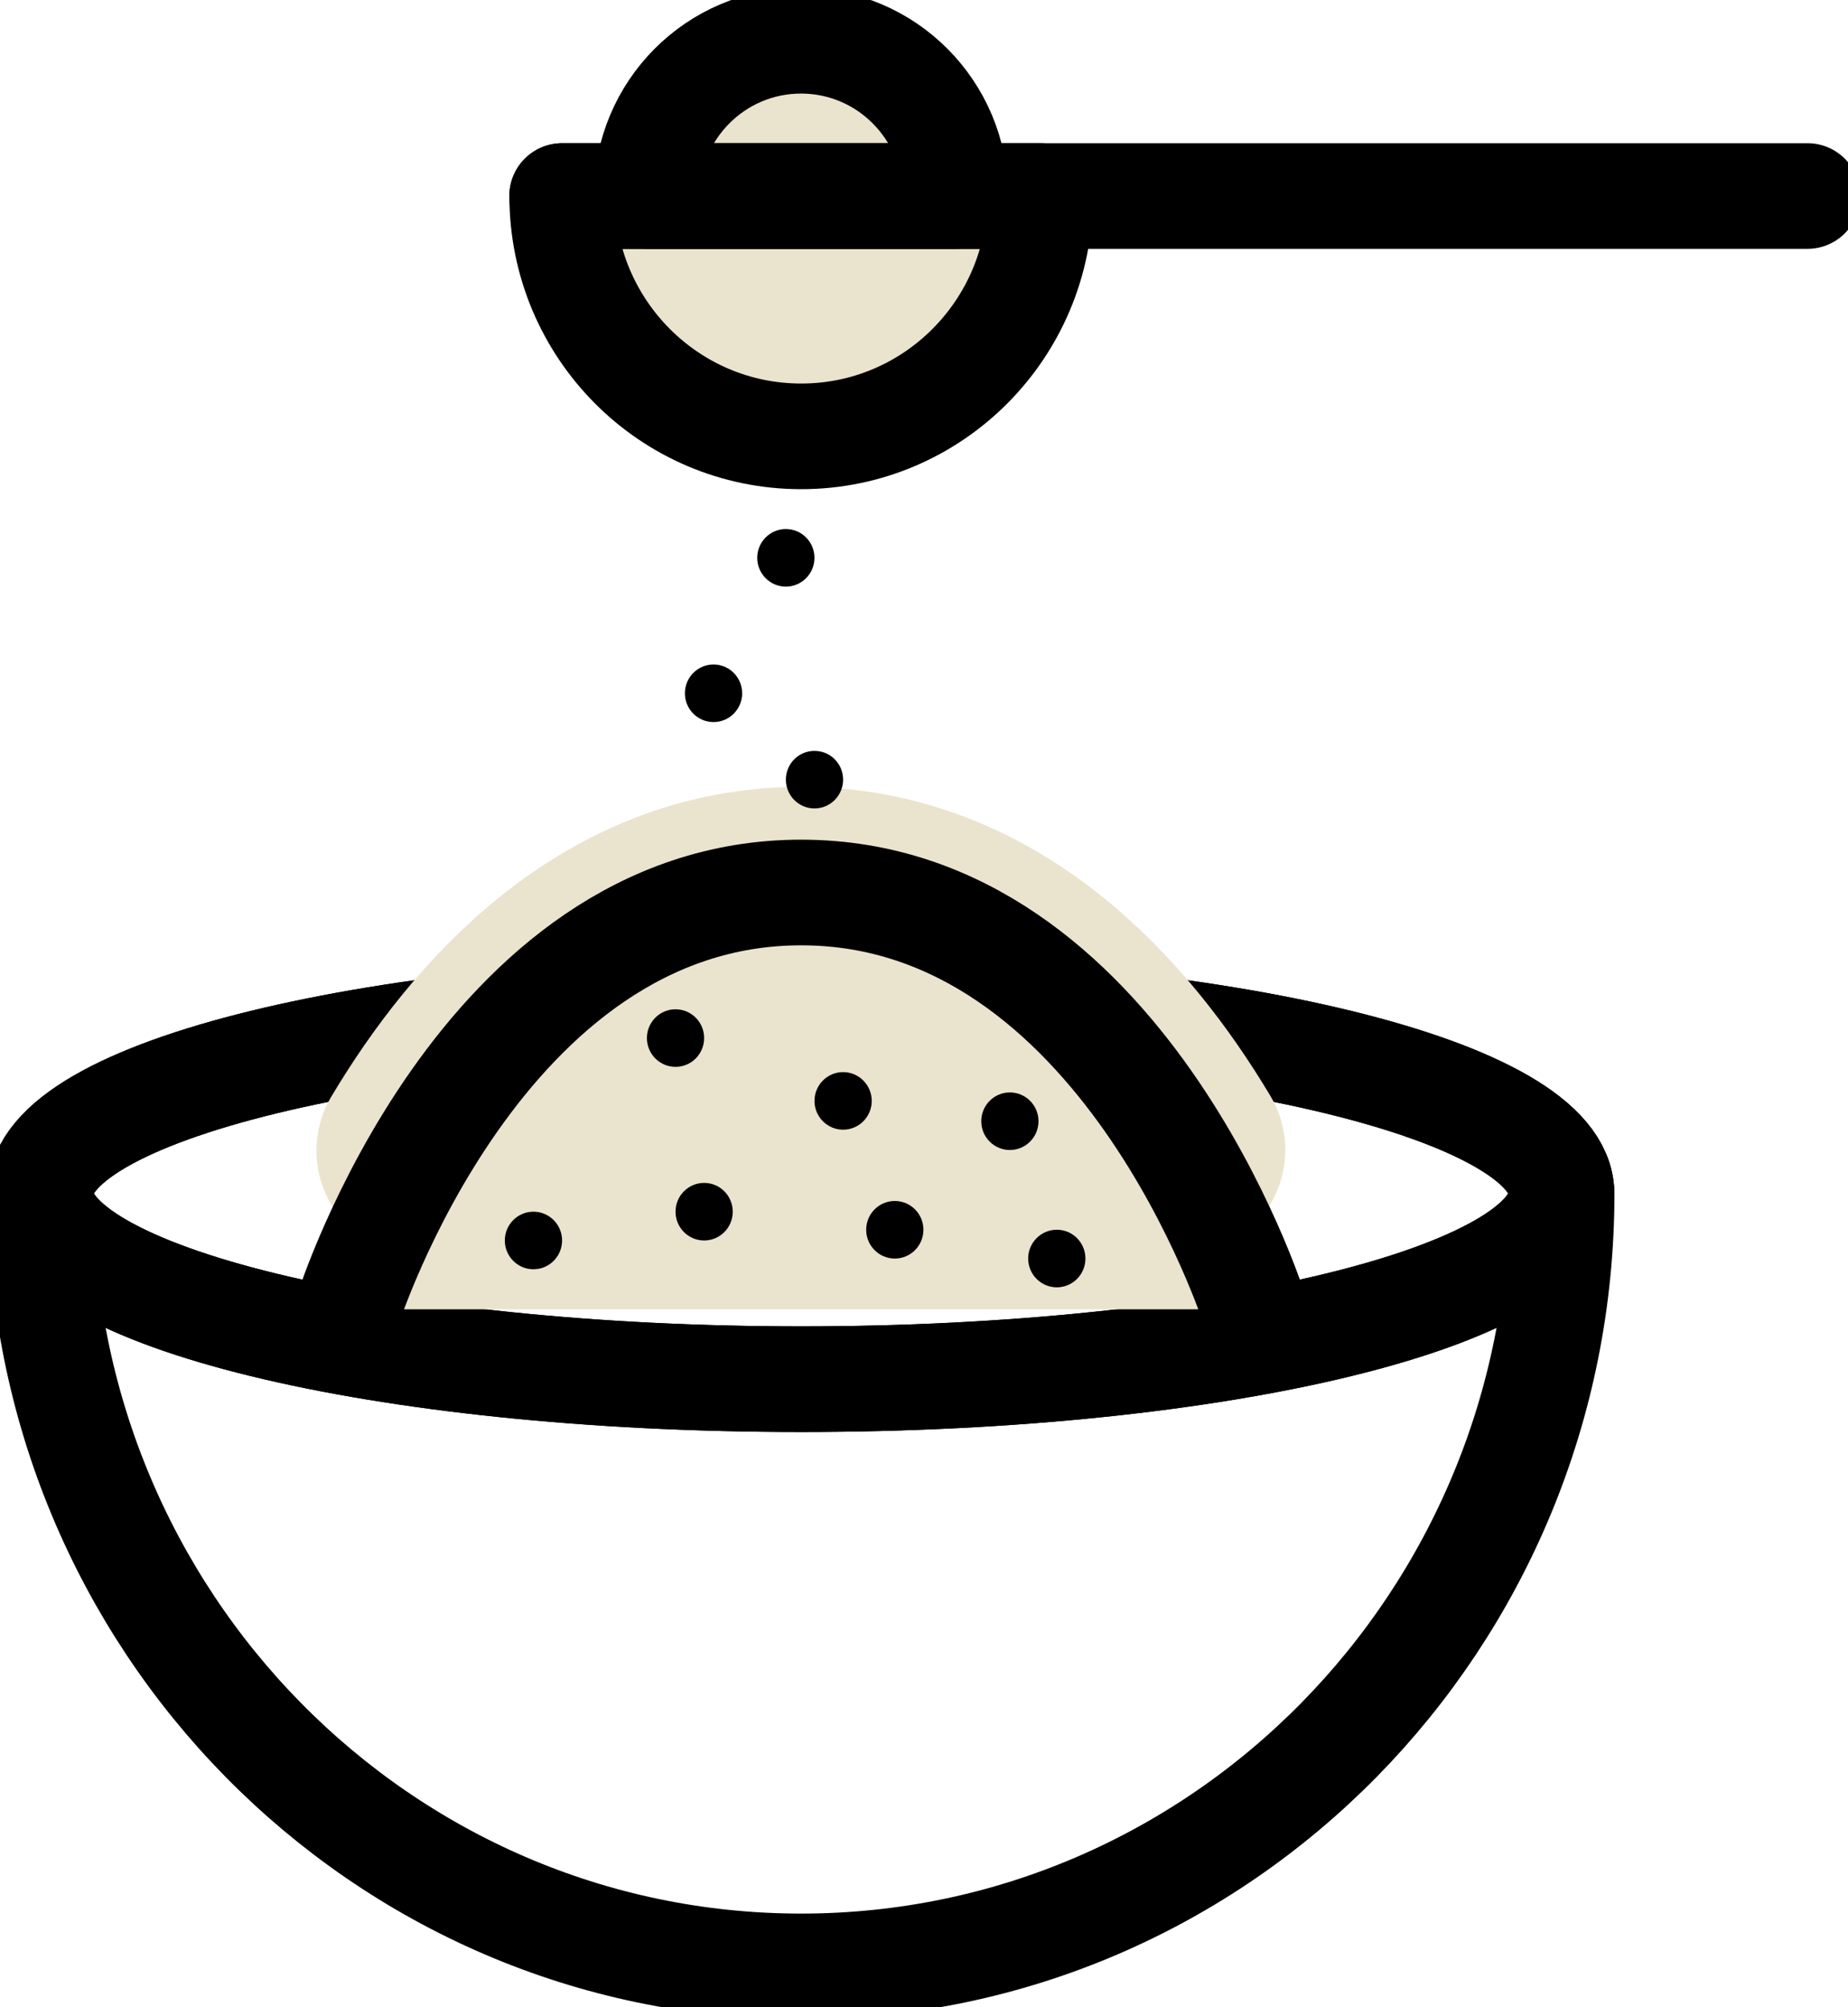
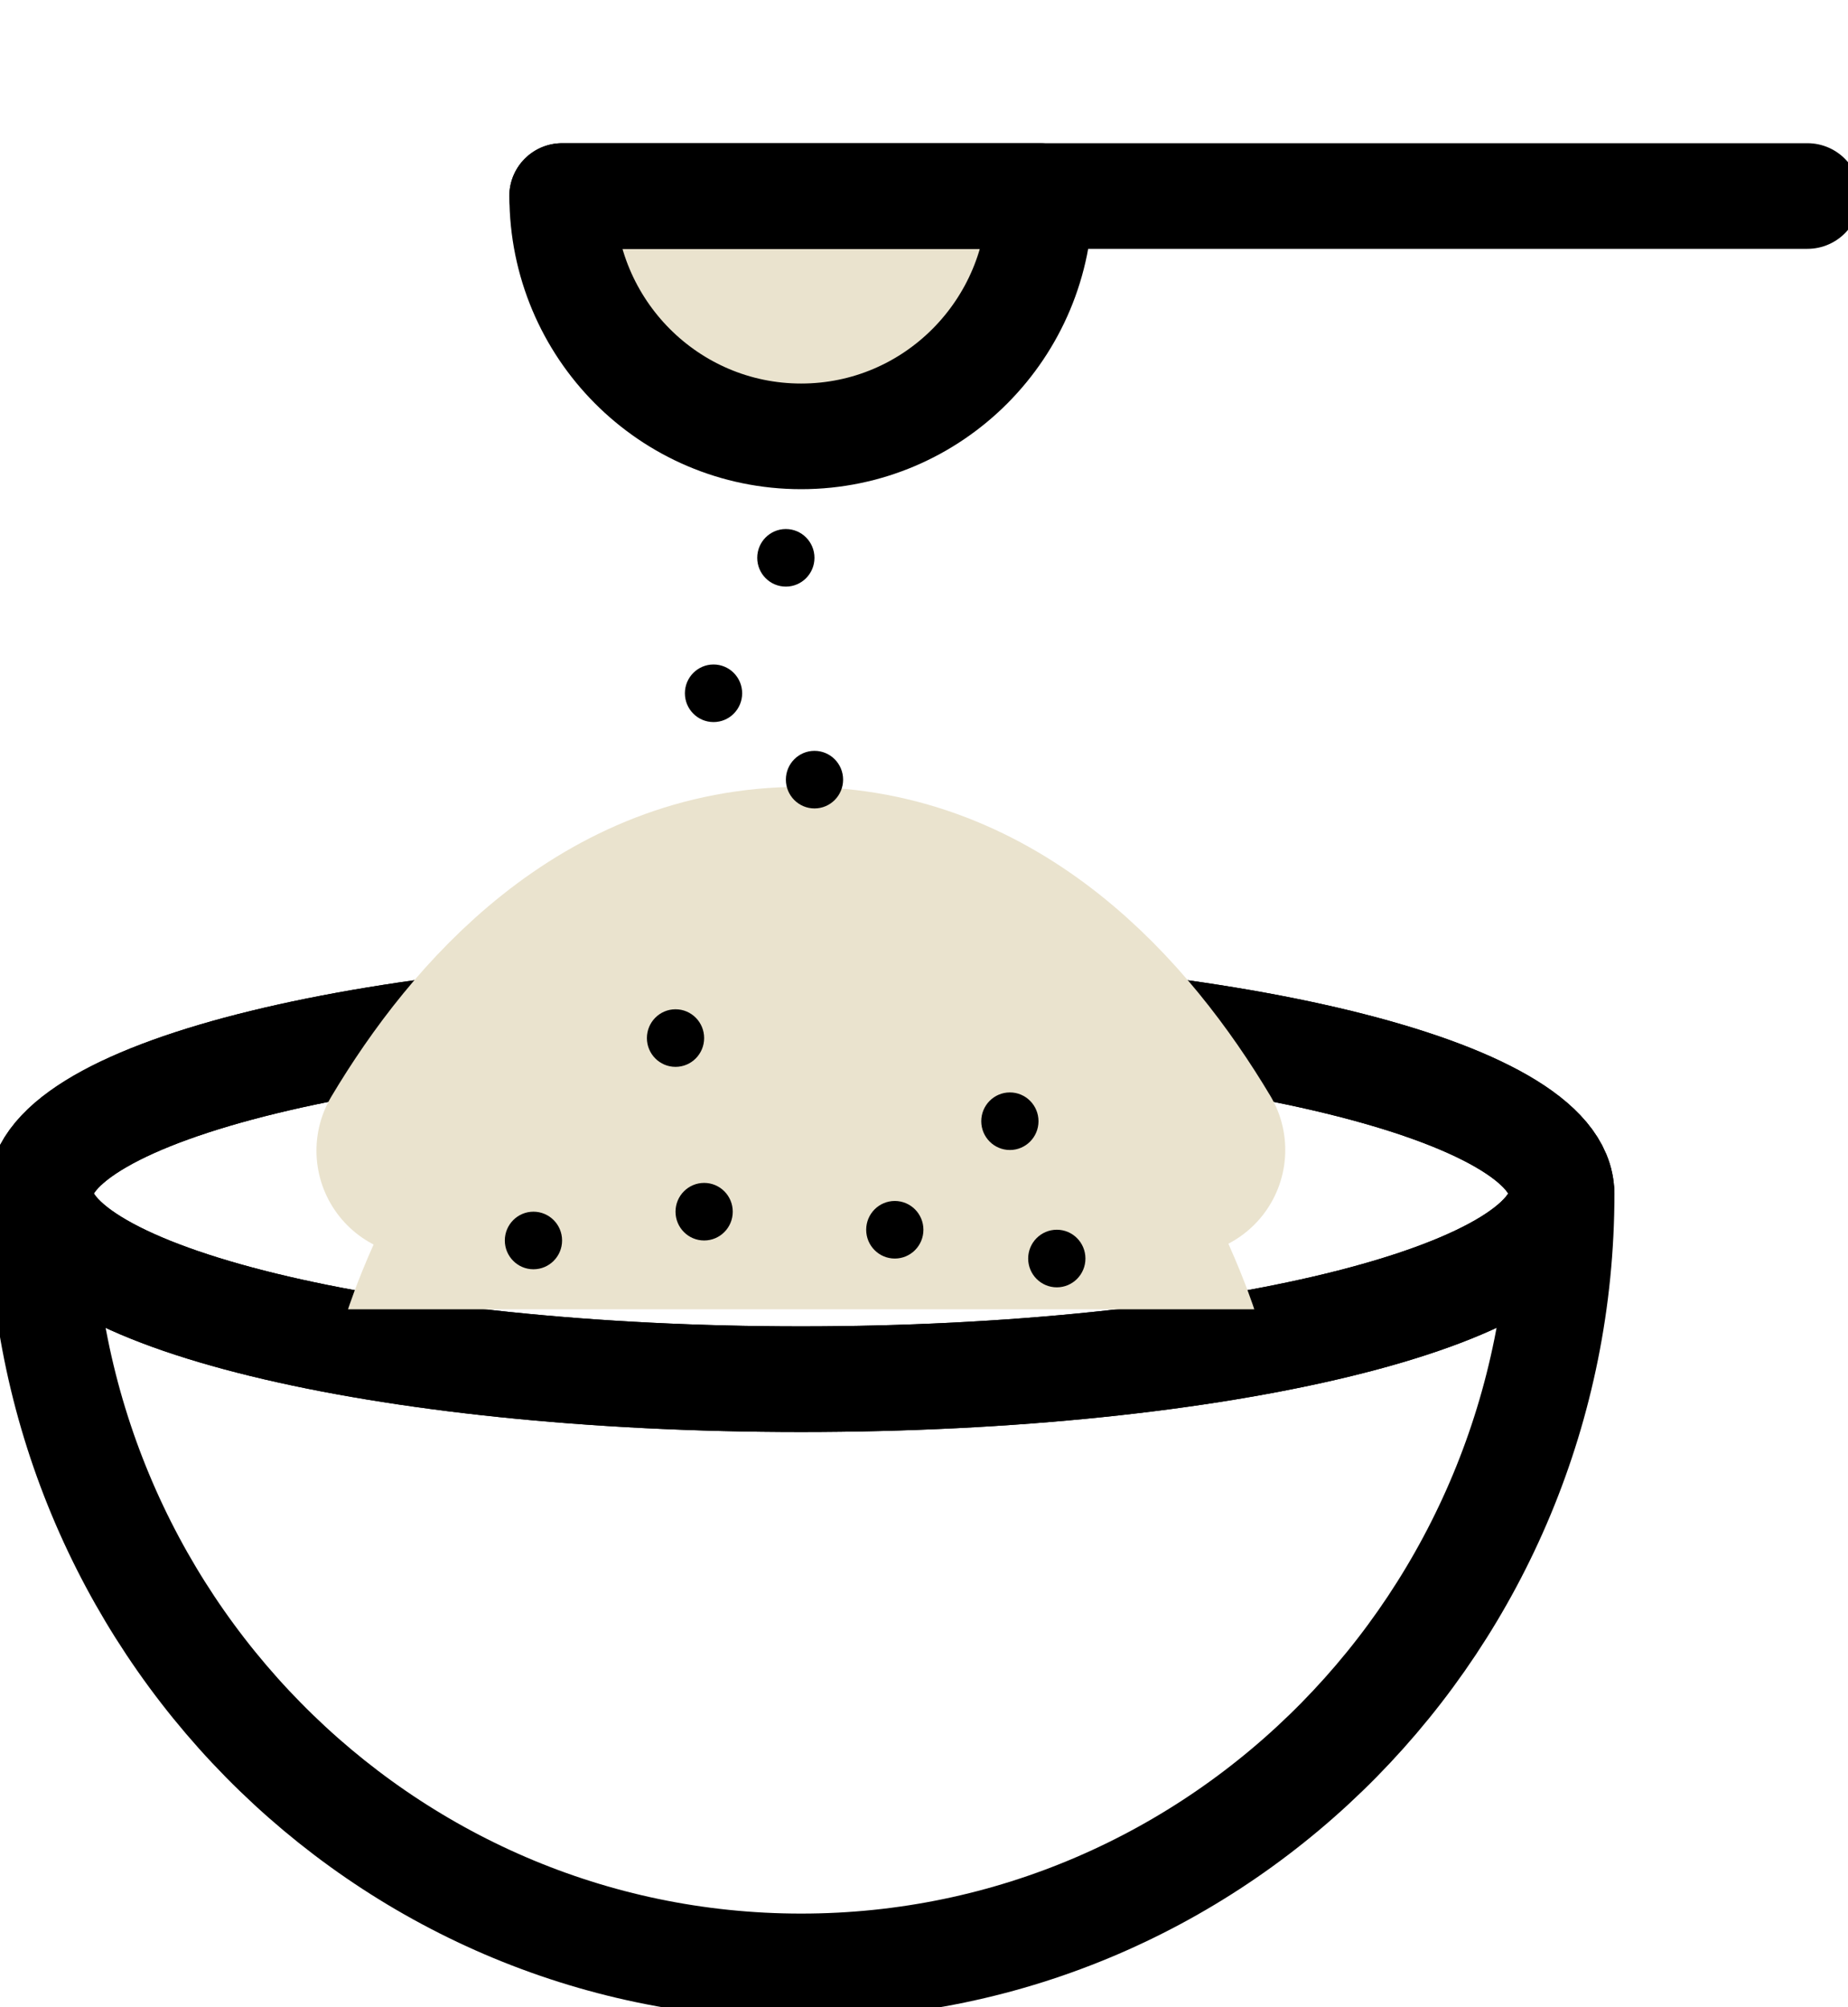
<svg xmlns="http://www.w3.org/2000/svg" fill="none" viewBox="0 0 70 76" height="76" width="70">
  <g clip-path="url(#clip0_317_3764)">
    <path stroke-linejoin="round" stroke-linecap="round" stroke-width="4" stroke="black" d="M30.342 52.221C46.251 52.221 59.148 49.073 59.148 45.19C59.148 41.308 46.251 38.16 30.342 38.16C14.433 38.16 1.536 41.308 1.536 45.19C1.536 49.073 14.433 52.221 30.342 52.221Z" />
    <path stroke-linejoin="round" stroke-linecap="round" stroke-width="4" stroke="black" d="M59.153 45.191C59.153 61.353 46.255 74.455 30.346 74.455C14.438 74.455 1.536 61.353 1.536 45.191" />
    <path stroke-linejoin="round" stroke-linecap="round" stroke-width="4" stroke="black" d="M30.342 52.221C46.251 52.221 59.148 49.073 59.148 45.19C59.148 41.308 46.251 38.16 30.342 38.16C14.433 38.16 1.536 41.308 1.536 45.19C1.536 49.073 14.433 52.221 30.342 52.221Z" />
    <path fill="#EAE3CE" d="M44.684 43.542C42.019 39.084 37.379 33.793 30.342 33.793C23.305 33.793 18.648 39.106 15.987 43.568" />
    <path stroke-linejoin="round" stroke-linecap="round" stroke-width="8" stroke="#EAE3CE" d="M44.684 43.542C42.019 39.084 37.379 33.793 30.342 33.793C23.305 33.793 18.648 39.106 15.987 43.568" />
    <path fill="#EAE3CE" d="M47.511 49.575C47.511 49.575 42.493 33.793 30.347 33.793C18.2 33.793 13.183 49.575 13.183 49.575" />
-     <path stroke-linejoin="round" stroke-linecap="round" stroke-width="4" stroke="black" d="M47.511 49.575C47.511 49.575 42.493 33.793 30.347 33.793C18.2 33.793 13.183 49.575 13.183 49.575" />
    <path fill="black" d="M25.588 40.395C26.187 40.395 26.672 39.907 26.672 39.305C26.672 38.703 26.187 38.215 25.588 38.215C24.989 38.215 24.504 38.703 24.504 39.305C24.504 39.907 24.989 40.395 25.588 40.395Z" />
    <path fill="black" d="M20.206 48.059C20.805 48.059 21.291 47.571 21.291 46.969C21.291 46.367 20.805 45.879 20.206 45.879C19.608 45.879 19.122 46.367 19.122 46.969C19.122 47.571 19.608 48.059 20.206 48.059Z" />
-     <path fill="black" d="M31.936 42.774C32.535 42.774 33.02 42.286 33.02 41.684C33.02 41.082 32.535 40.594 31.936 40.594C31.337 40.594 30.852 41.082 30.852 41.684C30.852 42.286 31.337 42.774 31.936 42.774Z" />
    <path fill="black" d="M30.852 30.61C31.451 30.61 31.936 30.122 31.936 29.52C31.936 28.918 31.451 28.43 30.852 28.43C30.253 28.43 29.768 28.918 29.768 29.52C29.768 30.122 30.253 30.61 30.852 30.61Z" />
    <path fill="black" d="M29.767 22.211C30.366 22.211 30.851 21.723 30.851 21.121C30.851 20.519 30.366 20.031 29.767 20.031C29.168 20.031 28.683 20.519 28.683 21.121C28.683 21.723 29.168 22.211 29.767 22.211Z" />
    <path fill="black" d="M27.028 27.34C27.627 27.34 28.112 26.852 28.112 26.25C28.112 25.648 27.627 25.16 27.028 25.16C26.429 25.16 25.943 25.648 25.943 26.25C25.943 26.852 26.429 27.34 27.028 27.34Z" />
    <path fill="black" d="M33.894 47.653C34.493 47.653 34.978 47.165 34.978 46.563C34.978 45.961 34.493 45.473 33.894 45.473C33.295 45.473 32.81 45.961 32.81 46.563C32.81 47.165 33.295 47.653 33.894 47.653Z" />
    <path fill="black" d="M26.672 46.969C27.271 46.969 27.756 46.481 27.756 45.879C27.756 45.277 27.271 44.789 26.672 44.789C26.073 44.789 25.588 45.277 25.588 45.879C25.588 46.481 26.073 46.969 26.672 46.969Z" />
    <path fill="black" d="M38.253 43.543C38.852 43.543 39.337 43.055 39.337 42.453C39.337 41.851 38.852 41.363 38.253 41.363C37.654 41.363 37.169 41.851 37.169 42.453C37.169 43.055 37.654 43.543 38.253 43.543Z" />
    <path fill="black" d="M40.031 48.743C40.629 48.743 41.115 48.255 41.115 47.653C41.115 47.05 40.629 46.562 40.031 46.562C39.432 46.562 38.946 47.05 38.946 47.653C38.946 48.255 39.432 48.743 40.031 48.743Z" />
    <path stroke-linejoin="round" stroke-linecap="round" stroke-width="4" stroke="black" fill="#EAE3CE" d="M39.398 7.422C39.398 12.448 35.347 16.522 30.347 16.522C25.347 16.522 21.295 12.448 21.295 7.422H39.403H39.398Z" />
-     <path stroke-linejoin="round" stroke-linecap="round" stroke-width="4" stroke="black" fill="#EAE3CE" d="M24.495 7.421C24.495 4.173 27.111 1.543 30.342 1.543C33.573 1.543 36.19 4.173 36.19 7.421H24.495Z" />
    <path stroke-linejoin="round" stroke-linecap="round" stroke-width="4" stroke="black" d="M21.291 7.422H68.464" />
  </g>
  <defs>
    <clipPath id="clip0_317_3764">
      <rect fill="white" height="76" width="70" />
    </clipPath>
  </defs>
</svg>